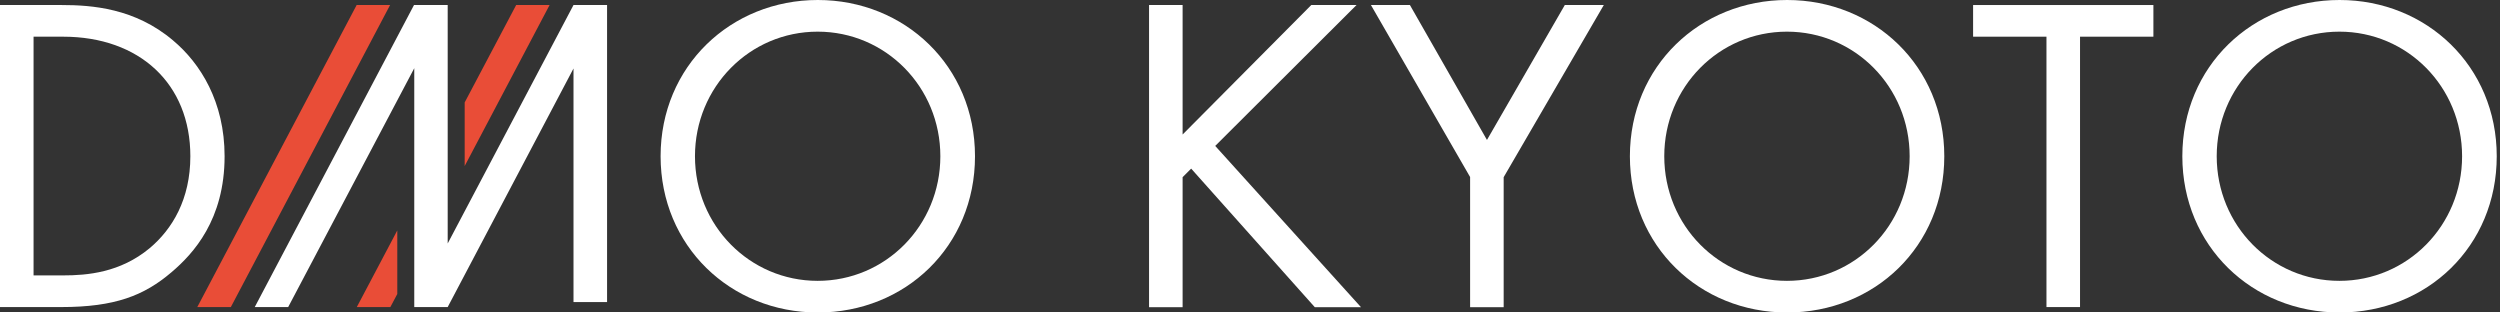
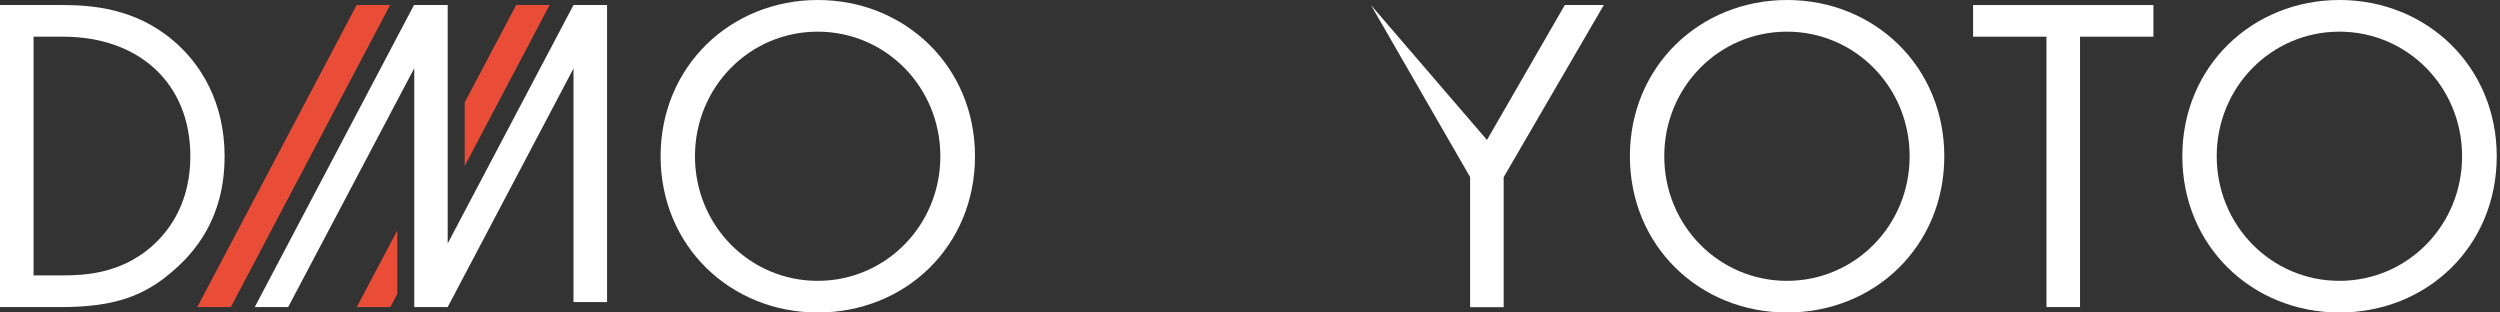
<svg xmlns="http://www.w3.org/2000/svg" width="640" height="80" viewBox="0 0 640 80" fill="none">
  <rect x="0" y="0" width="640" height="80" fill="#333333" stroke="none" />
  <path d="M99.861 1.287L59.096 78.609H50.504L91.304 1.287H99.861Z" fill="#E94D37" />
  <path d="M91.339 78.61H99.93L101.704 75.27V58.992L91.339 78.61Z" fill="#E94D37" />
  <path d="M140.696 1.287H132.139L118.957 26.226V42.505L140.696 1.287Z" fill="#E94D37" />
  <path d="M0 1.287H15.757C23.513 1.287 34.539 2.087 44.278 10.331C51.339 16.244 57.496 26.087 57.496 40C57.496 56.244 49.496 64.939 43.93 69.67C36.87 75.687 29.426 78.609 15.652 78.609H0V1.287ZM8.591 70.504H16.139C22.296 70.504 30.748 69.809 38.296 63.548C44.104 58.678 48.73 51.026 48.73 40C48.73 21.461 35.757 9.391 16.139 9.391H8.591V70.504Z" fill="white" />
  <path d="M169.113 40C169.113 16.939 187.096 0 209.357 0C231.617 0 249.6 16.939 249.6 40C249.6 63.061 231.757 80 209.357 80C186.957 80 169.113 62.956 169.113 40ZM177.913 40C177.913 57.739 191.93 71.896 209.322 71.896C226.713 71.896 240.73 57.739 240.73 40C240.73 22.261 226.713 8.104 209.322 8.104C191.93 8.104 177.913 22.261 177.913 40Z" fill="white" />
-   <path d="M302.748 34.435L335.687 1.287H347.269L311.096 37.357L348.417 78.644H336.591L304.939 43.165L302.748 45.357V78.644H294.156V1.287H302.748V34.435Z" fill="white" />
-   <path d="M376.348 45.322L350.957 1.287H360.939L380.661 35.826L400.591 1.287H410.574L384.939 45.357V78.644H376.348V45.357V45.322Z" fill="white" />
+   <path d="M376.348 45.322L350.957 1.287L380.661 35.826L400.591 1.287H410.574L384.939 45.357V78.644H376.348V45.357V45.322Z" fill="white" />
  <path d="M417.252 40C417.252 16.939 435.235 0 457.496 0C479.757 0 497.739 16.939 497.739 40C497.739 63.061 479.896 80 457.496 80C435.096 80 417.252 62.956 417.252 40ZM426.052 40C426.052 57.739 440.07 71.896 457.461 71.896C474.852 71.896 488.87 57.739 488.87 40C488.87 22.261 474.852 8.104 457.461 8.104C440.07 8.104 426.052 22.261 426.052 40Z" fill="white" />
  <path d="M532.487 9.391V78.609H523.896V9.391H505.113V1.287H551.27V9.391H532.487Z" fill="white" />
  <path d="M558.678 40C558.678 16.939 576.661 0 598.922 0C621.183 0 639.165 16.939 639.165 40C639.165 63.061 621.322 80 598.922 80C576.522 80 558.678 62.956 558.678 40ZM567.478 40C567.478 57.739 581.496 71.896 598.887 71.896C616.278 71.896 630.296 57.739 630.296 40C630.296 22.261 616.278 8.104 598.887 8.104C581.496 8.104 567.478 22.261 567.478 40Z" fill="white" />
  <path d="M146.817 1.287L114.609 62.331V1.287H114.574H106.052H105.983L65.217 78.609H73.774L106.052 17.461V78.609H114.609L146.817 17.531V77.322H155.409V1.287H146.817Z" fill="white" />
</svg>